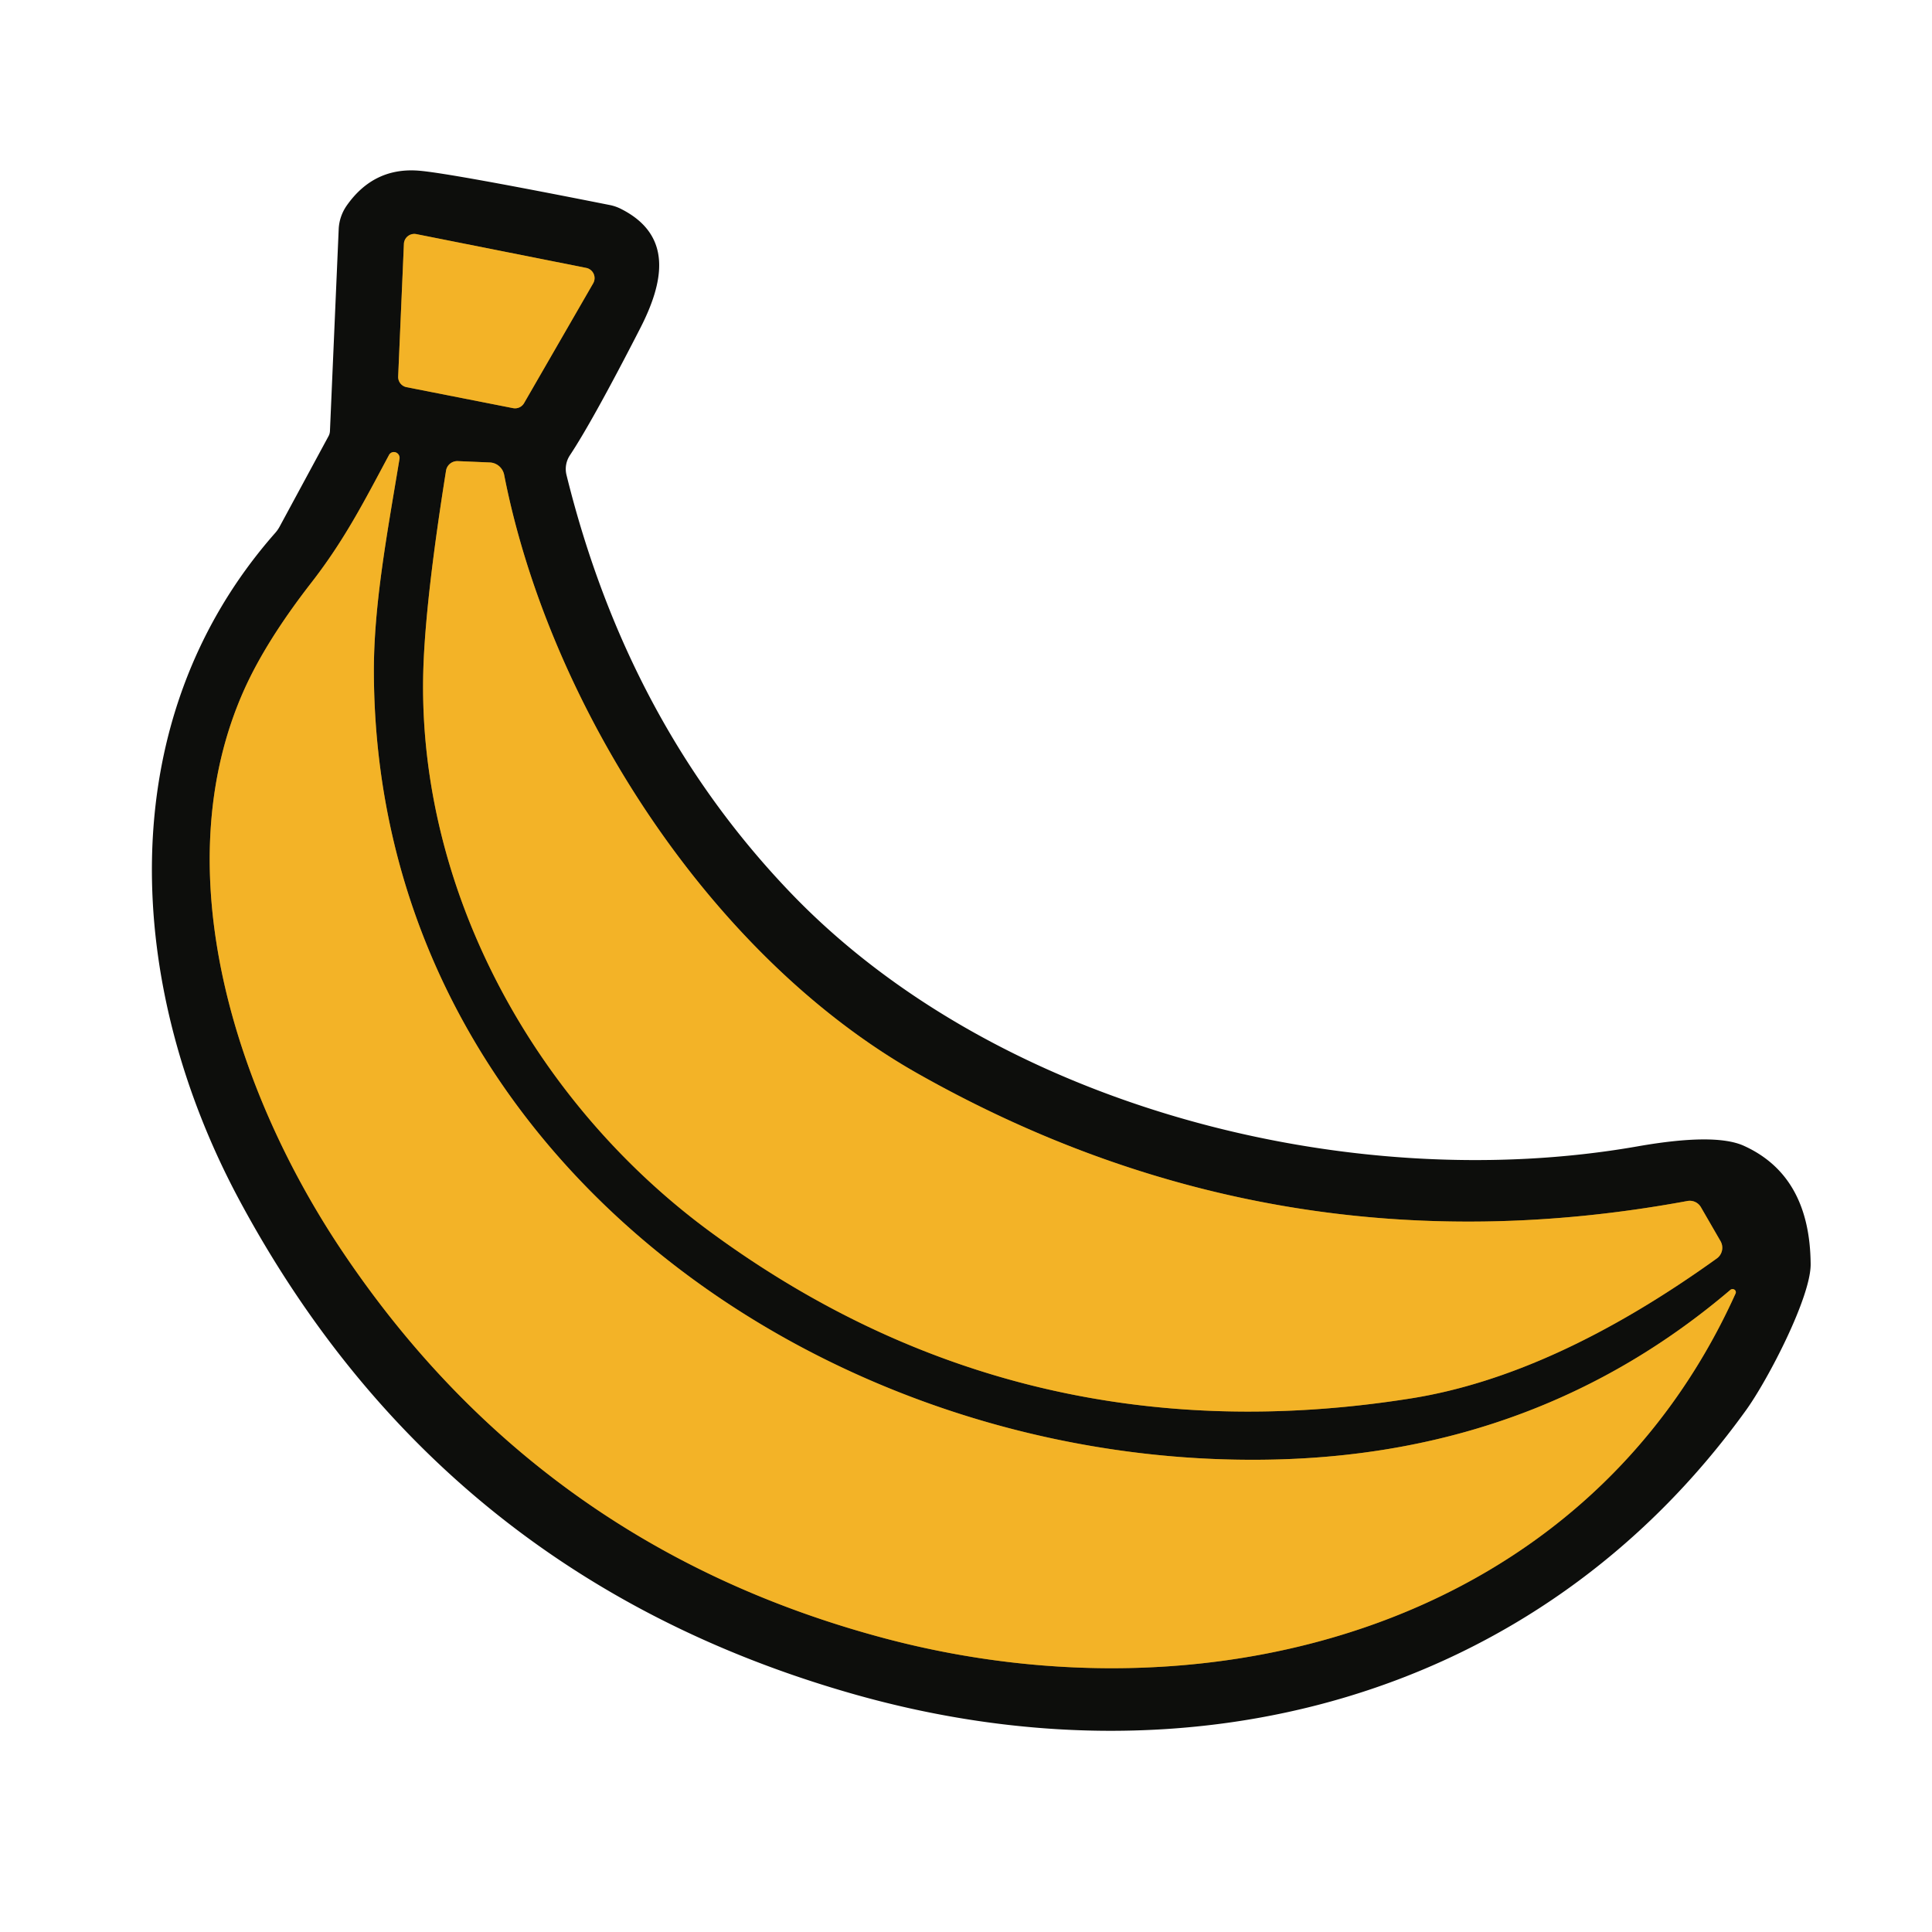
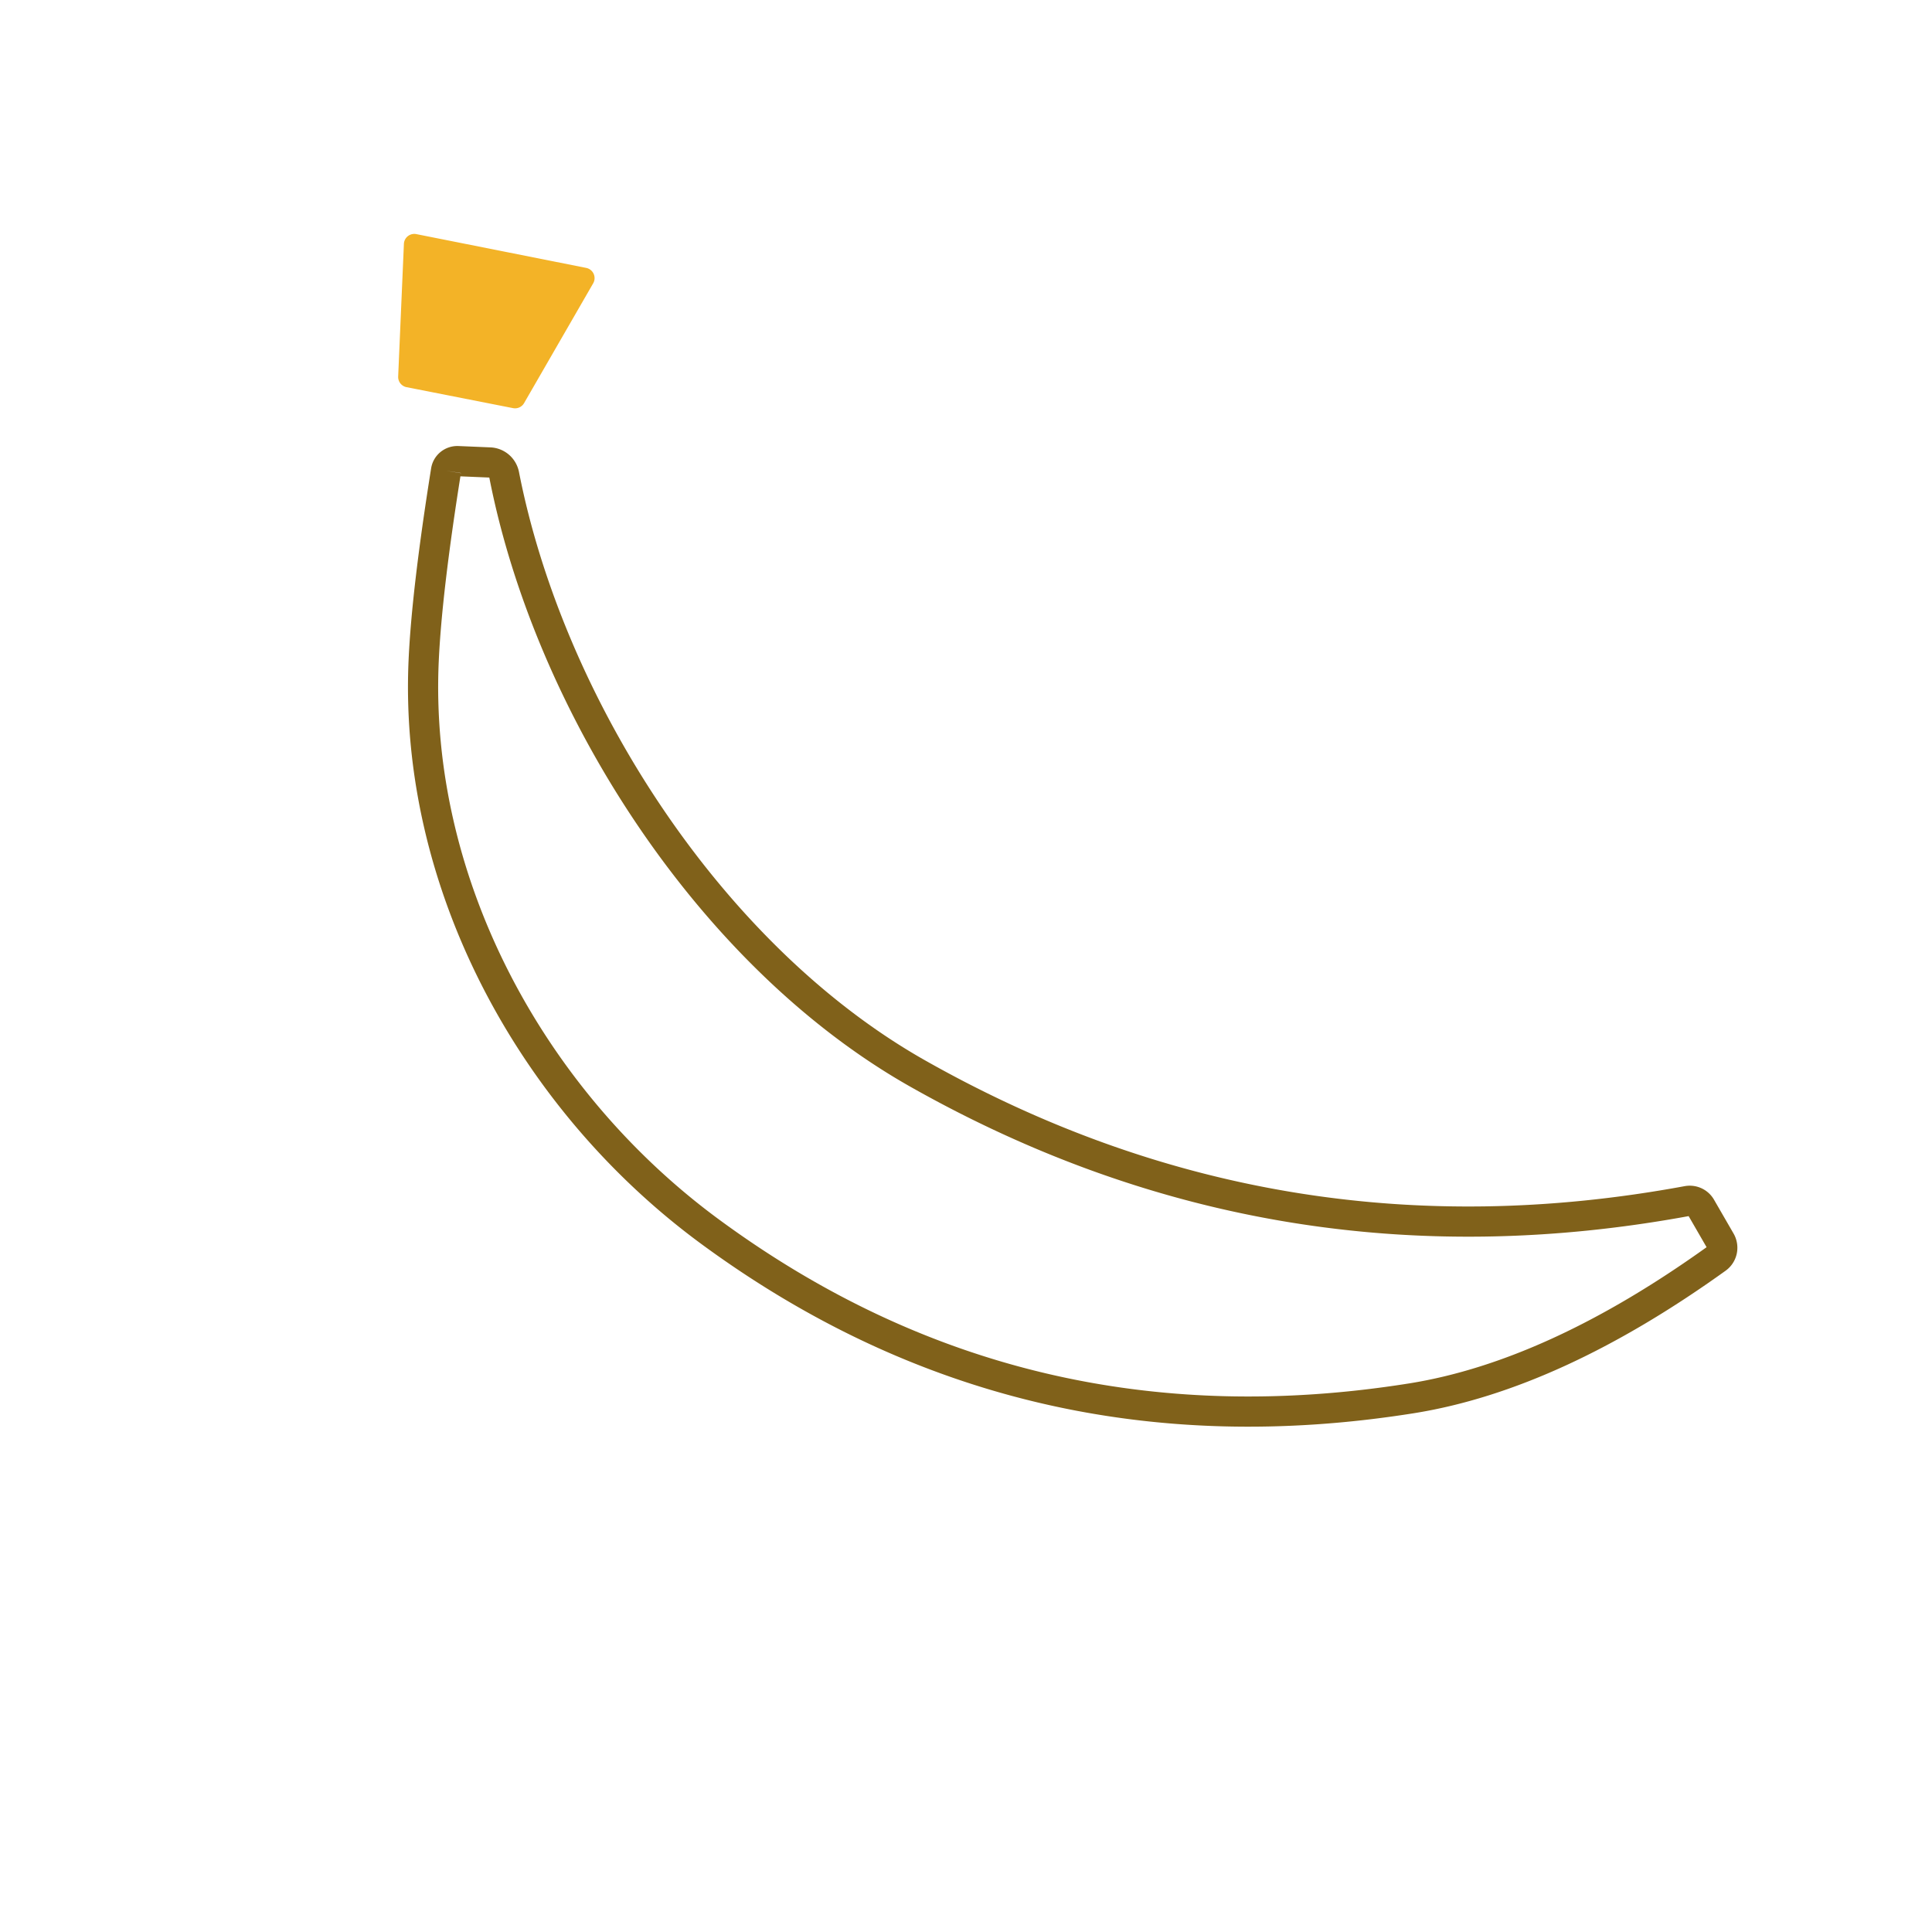
<svg xmlns="http://www.w3.org/2000/svg" version="1.1" viewBox="0.00 0.00 128.00 128.00">
  <g stroke-width="2.00" fill="none" stroke-linecap="butt">
-     <path stroke="#80611a" vector-effect="non-scaling-stroke" d="   M 26.38 24.94   A 0.69 0.69 0.0 0 0 26.93 25.65   L 33.99 27.04   A 0.69 0.69 0.0 0 0 34.72 26.71   L 39.30 18.77   A 0.69 0.69 0.0 0 0 38.84 17.75   L 27.58 15.51   A 0.69 0.69 0.0 0 0 26.76 16.15   L 26.38 24.94" />
-     <path stroke="#80611a" vector-effect="non-scaling-stroke" d="   M 114.64 85.46   Q 102.02 96.20 84.72 96.69   C 54.99 97.53 24.92 76.74 24.77 44.60   C 24.75 40.10 25.65 35.35 26.47 30.39   A 0.38 0.37 63.8 0 0 25.77 30.15   C 24.15 33.17 22.85 35.74 20.63 38.60   Q 17.63 42.46 16.18 45.69   C 10.84 57.60 15.62 72.37 22.65 82.86   Q 35.80 102.50 58.68 108.56   C 80.48 114.32 105.08 107.62 114.98 85.71   A 0.22 0.21 -8.3 0 0 114.64 85.46" />
    <path stroke="#80611a" vector-effect="non-scaling-stroke" d="   M 29.55 31.19   Q 28.28 39.15 28.07 43.75   C 27.40 58.41 35.14 72.86 47.07 81.62   Q 67.68 96.76 93.53 92.64   Q 102.95 91.13 113.75 83.37   A 0.88 0.87 57.0 0 0 113.99 82.23   L 112.69 79.98   A 0.86 0.85 -20.0 0 0 111.79 79.57   Q 84.62 84.59 60.81 71.13   C 46.94 63.29 36.36 46.60 33.40 31.45   A 1.02 1.01 85.5 0 0 32.46 30.64   L 30.33 30.55   A 0.76 0.75 5.5 0 0 29.55 31.19" />
  </g>
-   <path fill="#0d0e0c" d="   M 21.86 28.56   L 22.44 15.17   A 2.97 2.94 -26.7 0 1 22.95 13.65   Q 24.75 11.06 27.77 11.31   Q 29.82 11.48 40.38 13.58   A 2.89 2.85 63.9 0 1 41.18 13.86   C 44.58 15.60 44.00 18.67 42.40 21.78   Q 39.27 27.88 37.76 30.16   A 1.65 1.64 -35.0 0 0 37.53 31.46   Q 41.58 47.90 52.40 59.17   C 65.97 73.31 89.40 79.30 108.49 75.95   Q 113.62 75.05 115.53 75.91   Q 119.91 77.89 119.96 83.74   C 119.99 85.90 117.16 91.36 115.70 93.40   C 101.84 112.67 78.69 118.63 56.28 112.16   Q 29.24 104.37 15.89 79.57   C 8.32 65.51 7.16 47.87 18.24 35.30   A 2.30 1.93 85.0 0 0 18.52 34.90   L 21.78 28.87   A 0.86 0.69 65.5 0 0 21.86 28.56   Z   M 26.38 24.94   A 0.69 0.69 0.0 0 0 26.93 25.65   L 33.99 27.04   A 0.69 0.69 0.0 0 0 34.72 26.71   L 39.30 18.77   A 0.69 0.69 0.0 0 0 38.84 17.75   L 27.58 15.51   A 0.69 0.69 0.0 0 0 26.76 16.15   L 26.38 24.94   Z   M 114.64 85.46   Q 102.02 96.20 84.72 96.69   C 54.99 97.53 24.92 76.74 24.77 44.60   C 24.75 40.10 25.65 35.35 26.47 30.39   A 0.38 0.37 63.8 0 0 25.77 30.15   C 24.15 33.17 22.85 35.74 20.63 38.60   Q 17.63 42.46 16.18 45.69   C 10.84 57.60 15.62 72.37 22.65 82.86   Q 35.80 102.50 58.68 108.56   C 80.48 114.32 105.08 107.62 114.98 85.71   A 0.22 0.21 -8.3 0 0 114.64 85.46   Z   M 29.55 31.19   Q 28.28 39.15 28.07 43.75   C 27.40 58.41 35.14 72.86 47.07 81.62   Q 67.68 96.76 93.53 92.64   Q 102.95 91.13 113.75 83.37   A 0.88 0.87 57.0 0 0 113.99 82.23   L 112.69 79.98   A 0.86 0.85 -20.0 0 0 111.79 79.57   Q 84.62 84.59 60.81 71.13   C 46.94 63.29 36.36 46.60 33.40 31.45   A 1.02 1.01 85.5 0 0 32.46 30.64   L 30.33 30.55   A 0.76 0.75 5.5 0 0 29.55 31.19   Z" />
  <path fill="#f3b327" d="   M 26.38 24.94   L 26.76 16.15   A 0.69 0.69 0.0 0 1 27.58 15.51   L 38.84 17.75   A 0.69 0.69 0.0 0 1 39.30 18.77   L 34.72 26.71   A 0.69 0.69 0.0 0 1 33.99 27.04   L 26.93 25.65   A 0.69 0.69 0.0 0 1 26.38 24.94   Z" />
-   <path fill="#f3b327" d="   M 114.64 85.46   A 0.22 0.21 -8.3 0 1 114.98 85.71   C 105.08 107.62 80.48 114.32 58.68 108.56   Q 35.80 102.50 22.65 82.86   C 15.62 72.37 10.84 57.60 16.18 45.69   Q 17.63 42.46 20.63 38.60   C 22.85 35.74 24.15 33.17 25.77 30.15   A 0.38 0.37 63.8 0 1 26.47 30.39   C 25.65 35.35 24.75 40.10 24.77 44.60   C 24.92 76.74 54.99 97.53 84.72 96.69   Q 102.02 96.20 114.64 85.46   Z" />
-   <path fill="#f3b327" d="   M 30.33 30.55   L 32.46 30.64   A 1.02 1.01 85.5 0 1 33.40 31.45   C 36.36 46.60 46.94 63.29 60.81 71.13   Q 84.62 84.59 111.79 79.57   A 0.86 0.85 -20.0 0 1 112.69 79.98   L 113.99 82.23   A 0.88 0.87 57.0 0 1 113.75 83.37   Q 102.95 91.13 93.53 92.64   Q 67.68 96.76 47.07 81.62   C 35.14 72.86 27.40 58.41 28.07 43.75   Q 28.28 39.15 29.55 31.19   A 0.76 0.75 5.5 0 1 30.33 30.55   Z" />
</svg>